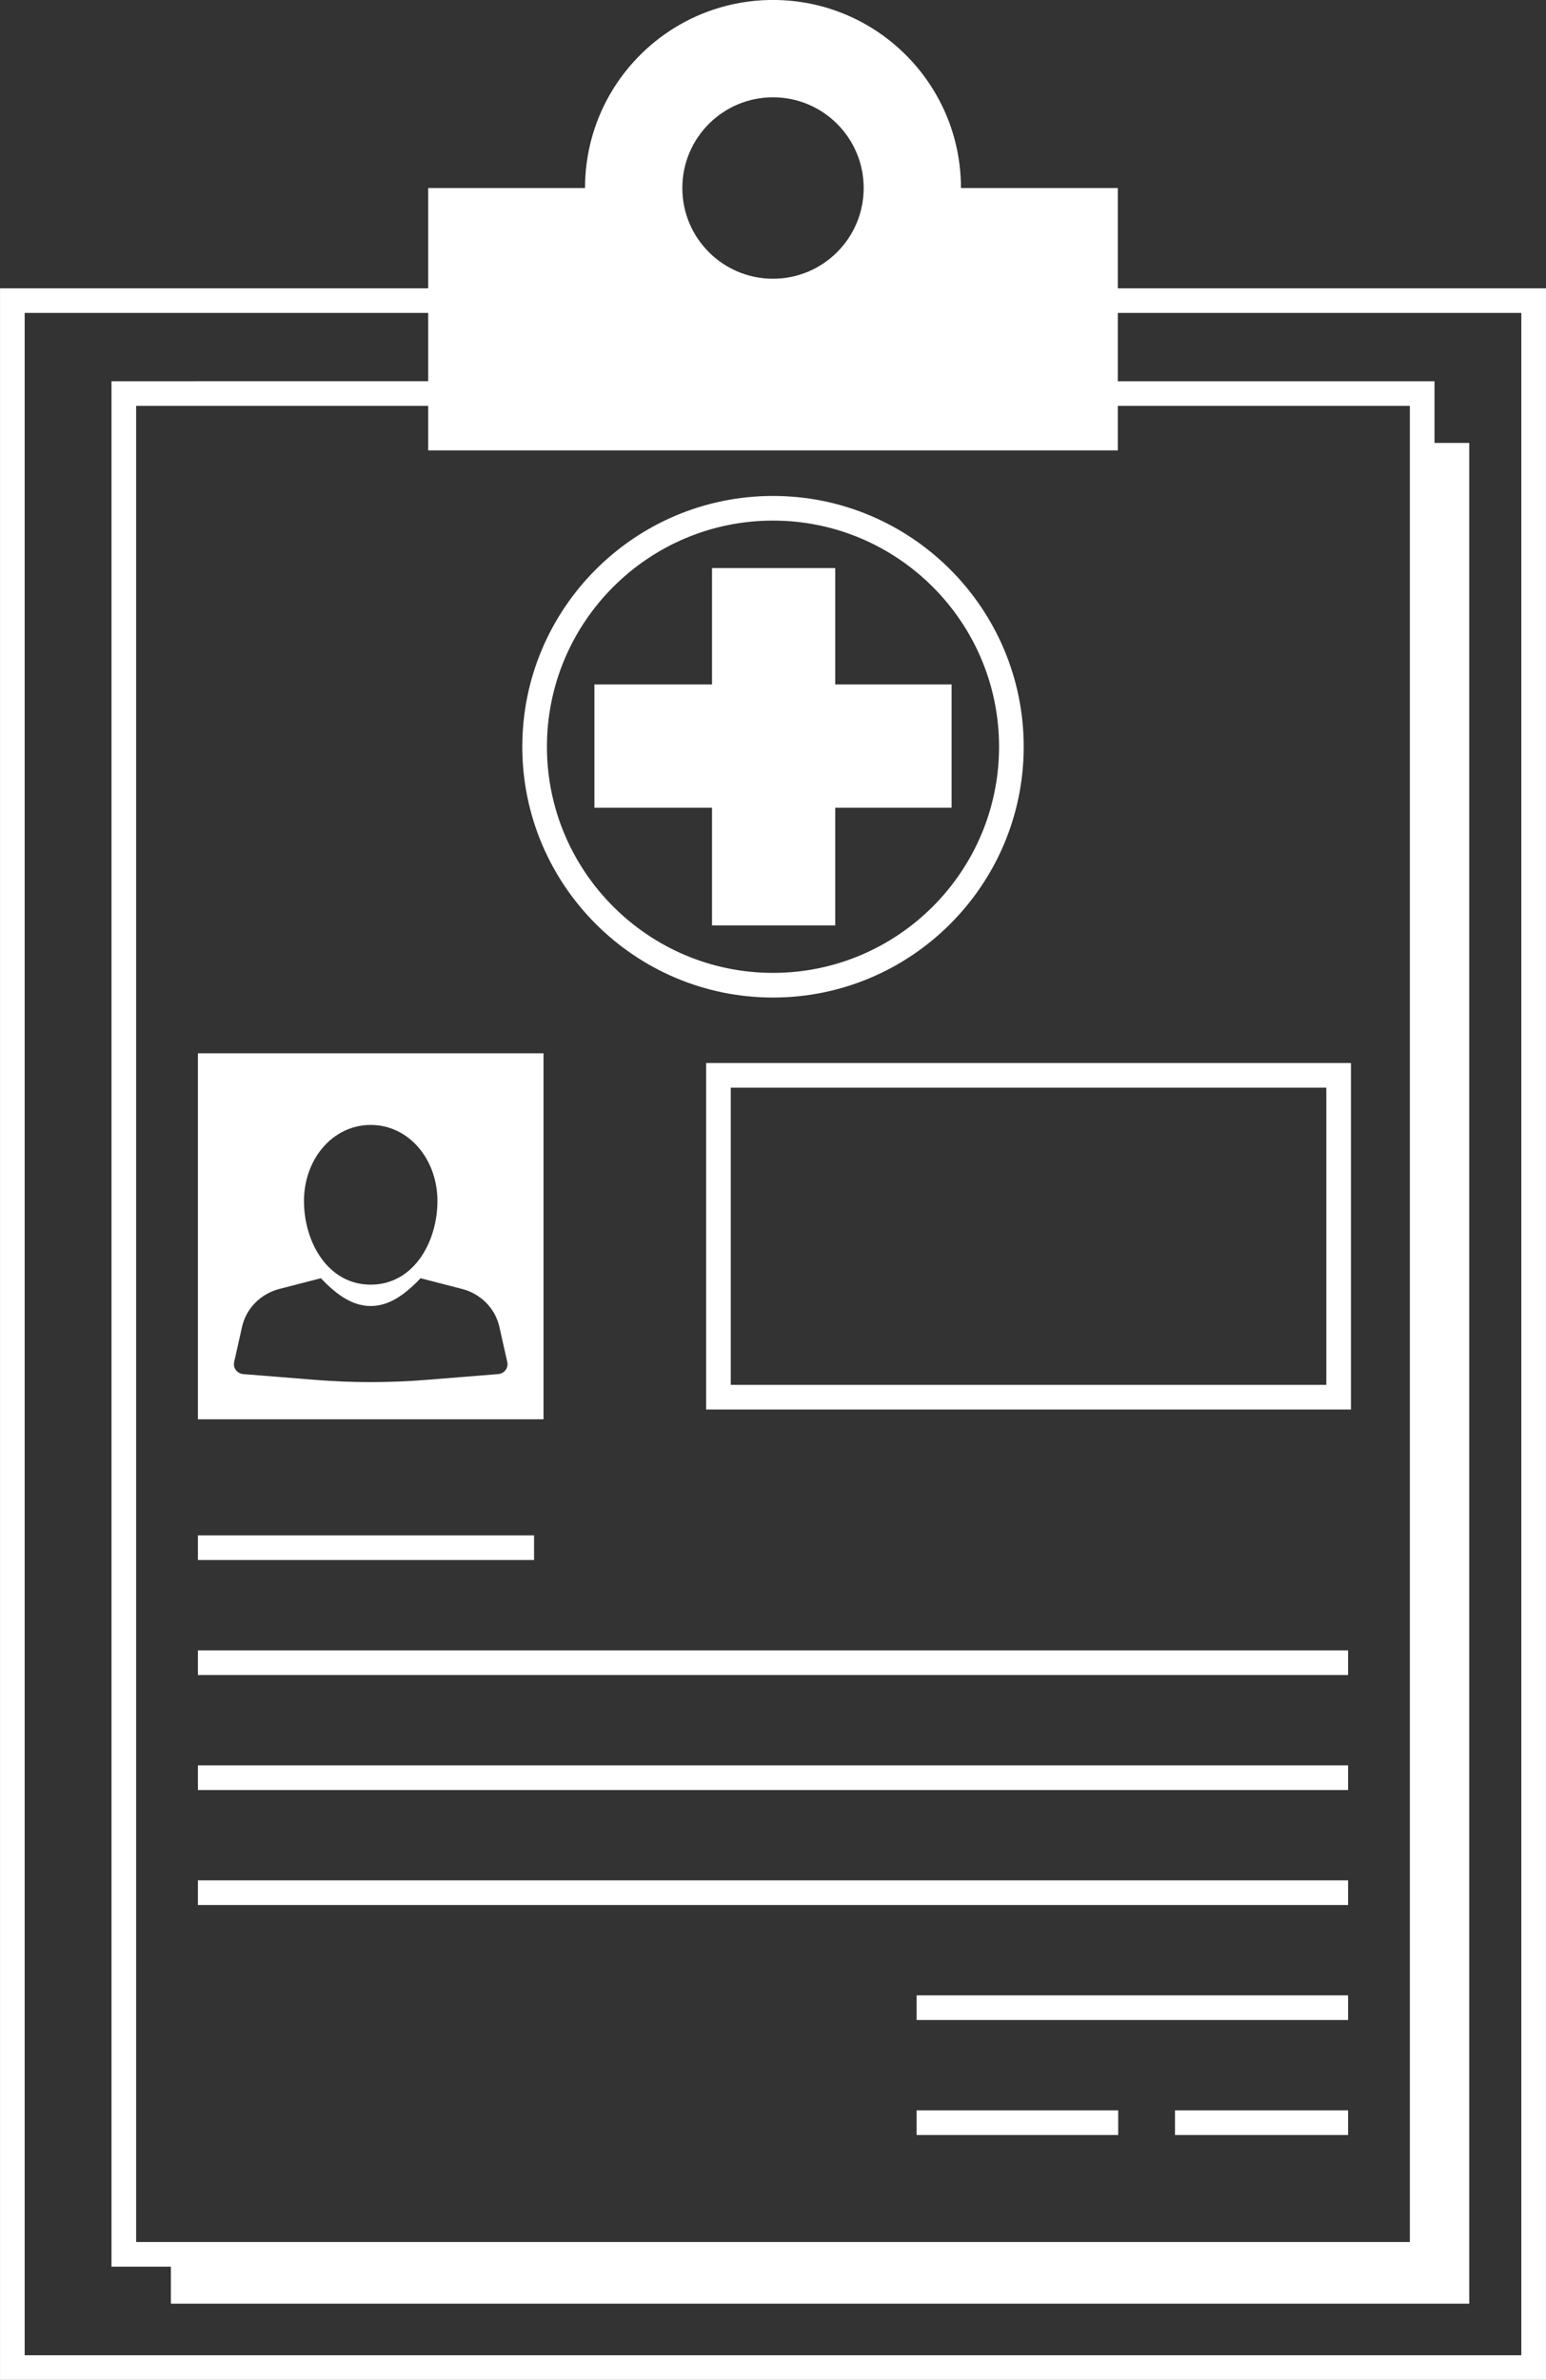
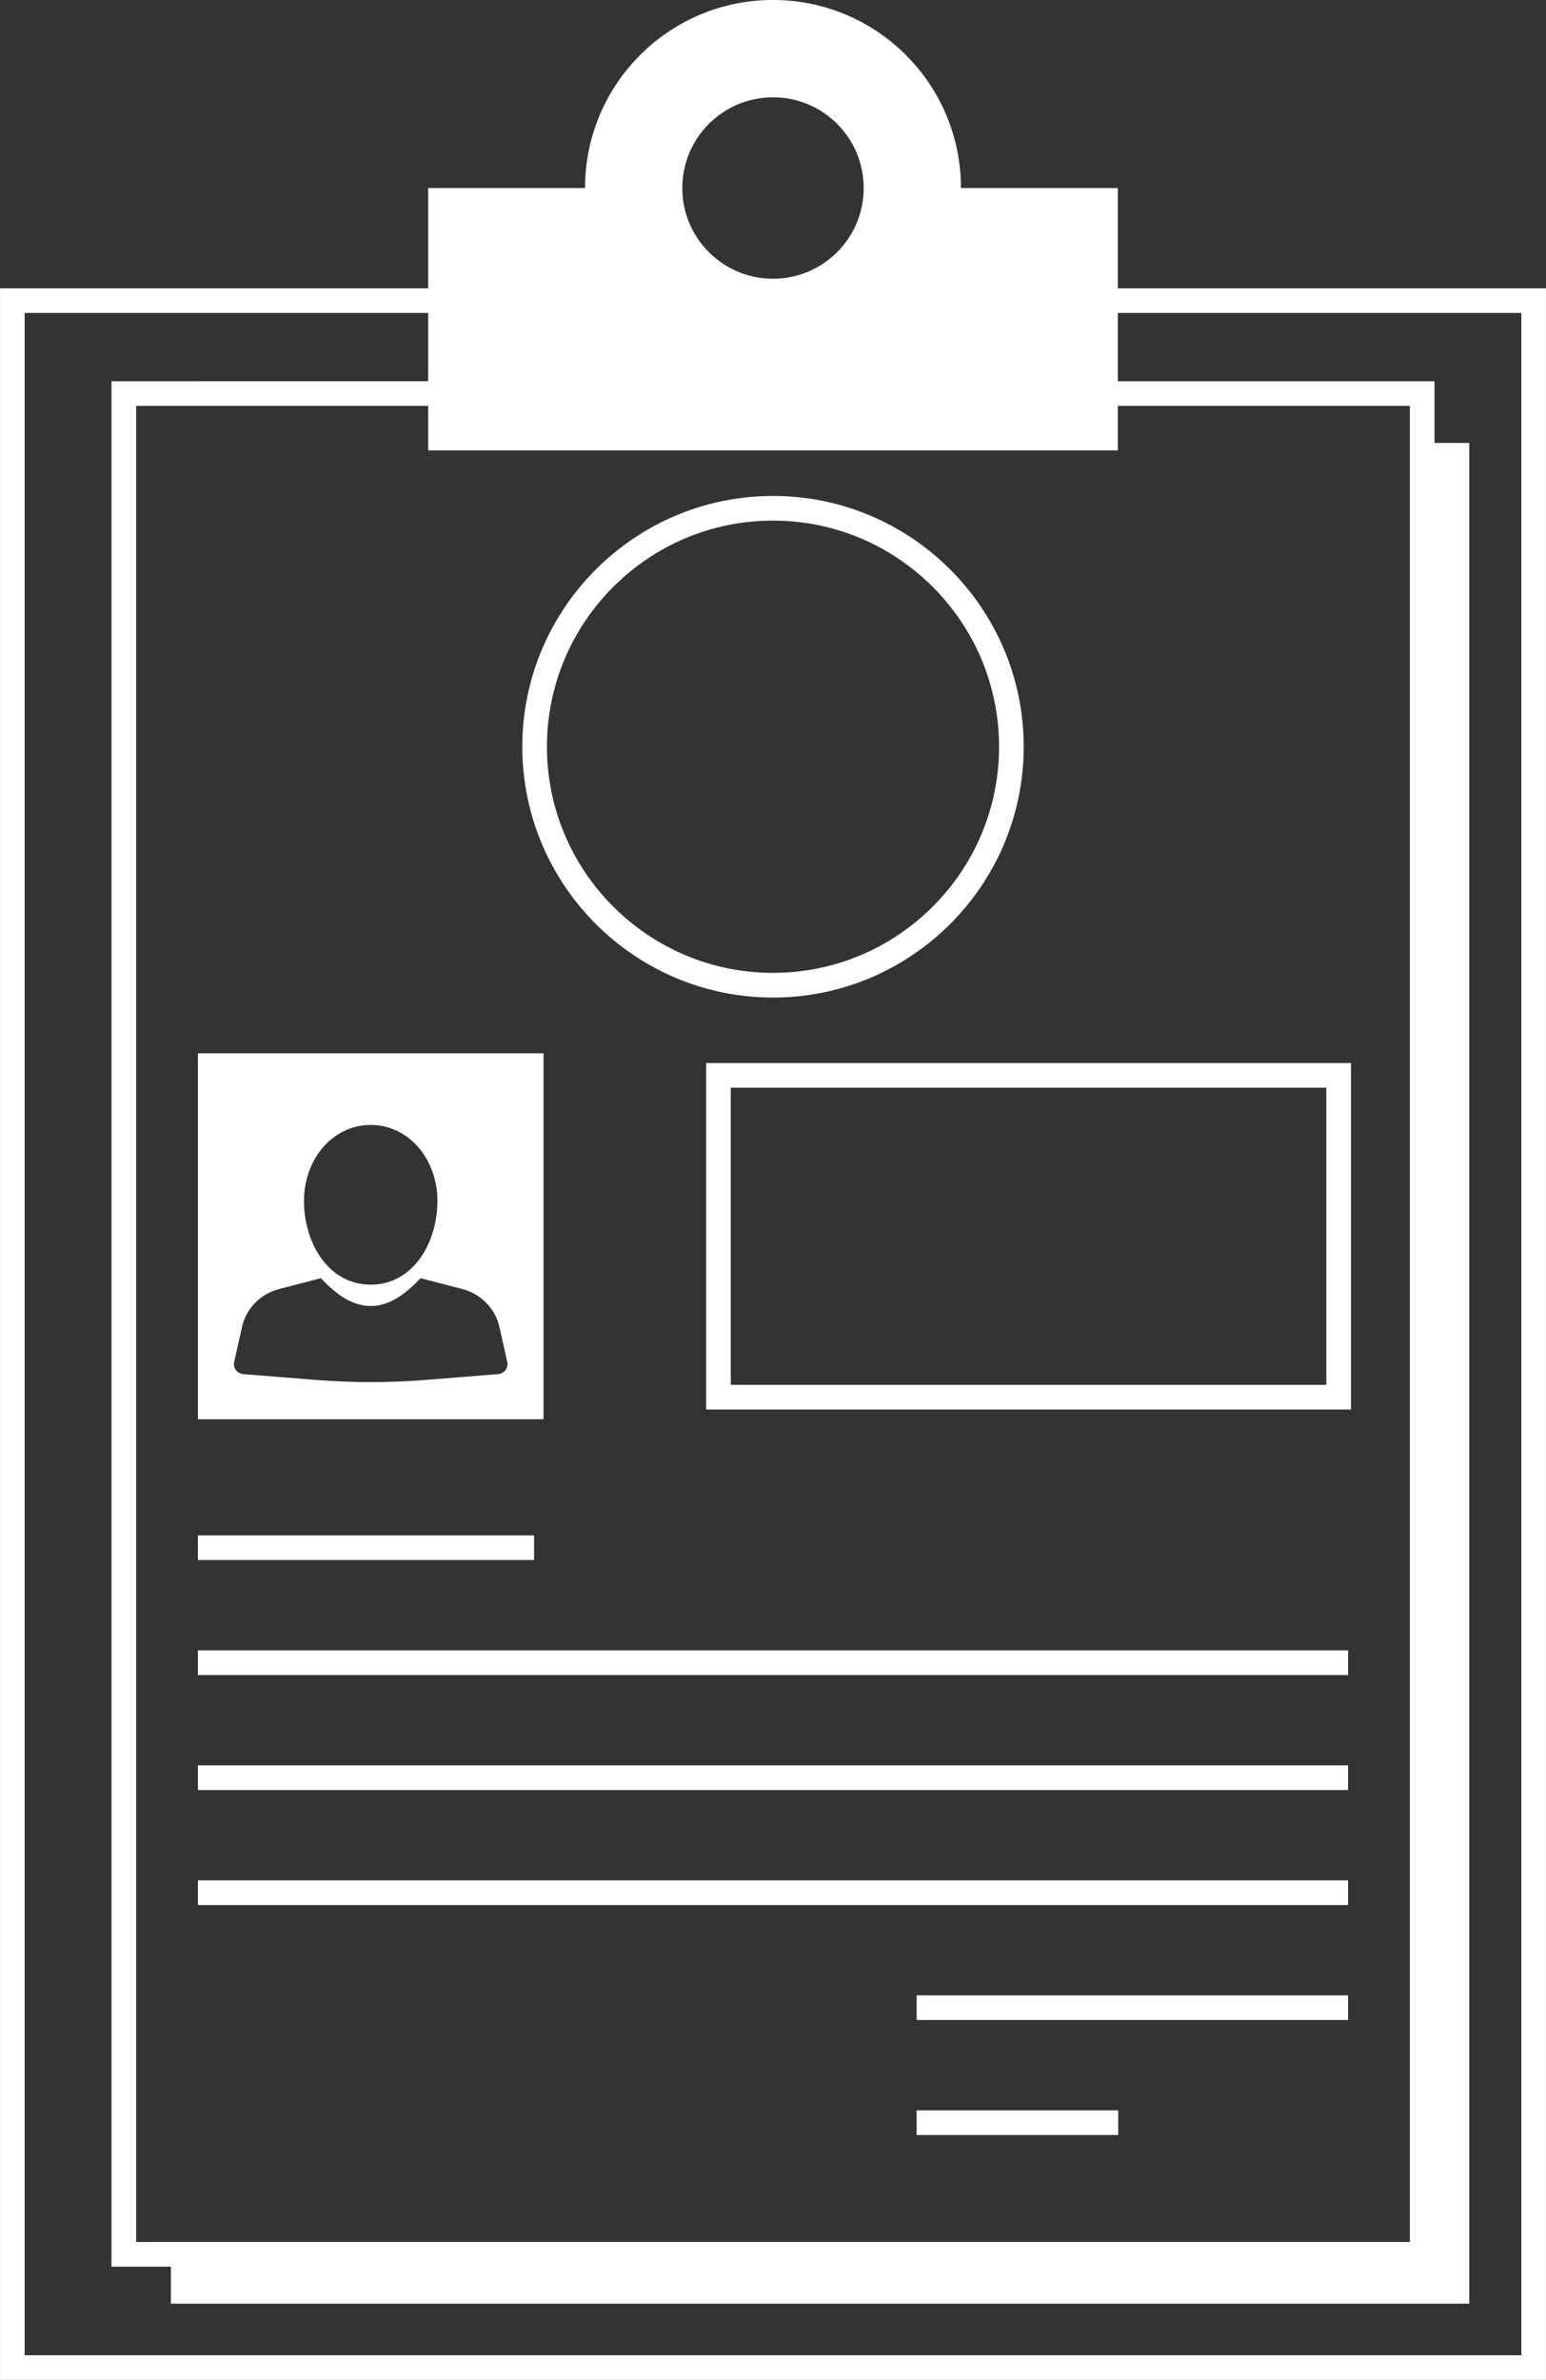
<svg xmlns="http://www.w3.org/2000/svg" version="1.1" x="0px" y="0px" style="enable-background:new 0 0 100 100;" xml:space="preserve" viewBox="18.63 1.73 62.74 96.54">
  <rect x="18.63" y="1.73" width="62.74" height="96.54" fill="#333333" stroke="none" />
-   <path d="M63.993,13.424V9.357h-6.365c0-4.213-3.415-7.628-7.628-7.628s-7.628,3.415-7.628,7.628h-6.365v4.067H18.631v84.847h62.738  V13.424H63.993z M50,5.677c2.032,0,3.68,1.647,3.68,3.68c0,2.032-1.648,3.68-3.68,3.68s-3.68-1.647-3.68-3.68  C46.32,7.325,47.968,5.677,50,5.677z M80.369,97.271H19.631V14.424h16.376v2.771H23.155v76.481h2.41v1.502h52.69V19.697h-1.41  v-2.502H63.993v-2.771h16.376V97.271z M63.993,20.001v-1.806h11.852v74.481h-51.69V18.195h11.852v1.806H63.993z" fill="#FFFFFF" />
+   <path d="M63.993,13.424V9.357h-6.365c0-4.213-3.415-7.628-7.628-7.628s-7.628,3.415-7.628,7.628h-6.365v4.067H18.631v84.847h62.738  V13.424H63.993z M50,5.677c2.032,0,3.68,1.647,3.68,3.68c0,2.032-1.648,3.68-3.68,3.68s-3.68-1.647-3.68-3.68  C46.32,7.325,47.968,5.677,50,5.677z M80.369,97.271H19.631V14.424h16.376v2.771H23.155v76.481h2.41v1.502h52.69V19.697h-1.41  v-2.502H63.993v-2.771h16.376z M63.993,20.001v-1.806h11.852v74.481h-51.69V18.195h11.852v1.806H63.993z" fill="#FFFFFF" />
  <path d="M50,42.195c5.61,0,10.174-4.564,10.174-10.174c0-5.609-4.563-10.173-10.174-10.173c-5.61,0-10.174,4.564-10.174,10.173  C39.826,37.631,44.39,42.195,50,42.195z M50,22.848c5.059,0,9.174,4.115,9.174,9.173c0,5.059-4.115,9.174-9.174,9.174  s-9.174-4.115-9.174-9.174C40.826,26.963,44.941,22.848,50,22.848z" fill="#FFFFFF" />
-   <polygon points="47.525,39.268 52.525,39.268 52.525,34.496 57.247,34.496 57.247,29.496 52.525,29.496 52.525,24.774   47.525,24.774 47.525,29.496 42.753,29.496 42.753,34.496 47.525,34.496 " fill="#FFFFFF" />
  <path d="M26.661,59.303h14.026V44.456H26.661V59.303z M33.674,47.363c1.553,0,2.708,1.4,2.708,3.082s-0.976,3.397-2.708,3.397  s-2.708-1.715-2.708-3.397S32.121,47.363,33.674,47.363z M28.452,55.555c0.168-0.748,0.751-1.341,1.512-1.538l1.687-0.436  c0.51,0.531,1.181,1.128,2.023,1.128s1.514-0.597,2.024-1.128l1.686,0.436c0.761,0.197,1.344,0.79,1.512,1.538l0.321,1.429  c0.053,0.237-0.121,0.466-0.37,0.486l-2.911,0.234c-1.505,0.121-3.018,0.121-4.523,0l-2.911-0.234  c-0.249-0.02-0.423-0.249-0.37-0.486L28.452,55.555z" fill="#FFFFFF" />
  <path d="M47.286,58.907h26.169V44.852H47.286V58.907z M48.286,45.852h24.169v12.055H48.286V45.852z" fill="#FFFFFF" />
  <rect x="26.661" y="64.012" width="13.642" height="1" fill="#FFFFFF" />
  <rect x="26.661" y="68.677" width="46.677" height="1" fill="#FFFFFF" />
  <rect x="26.661" y="73.342" width="46.677" height="1" fill="#FFFFFF" />
  <rect x="26.661" y="78.007" width="46.677" height="1" fill="#FFFFFF" />
  <rect x="55.828" y="82.672" width="17.511" height="1" fill="#FFFFFF" />
-   <rect x="66.314" y="87.337" width="7.024" height="1" fill="#FFFFFF" />
  <rect x="55.828" y="87.337" width="8.181" height="1" fill="#FFFFFF" />
</svg>